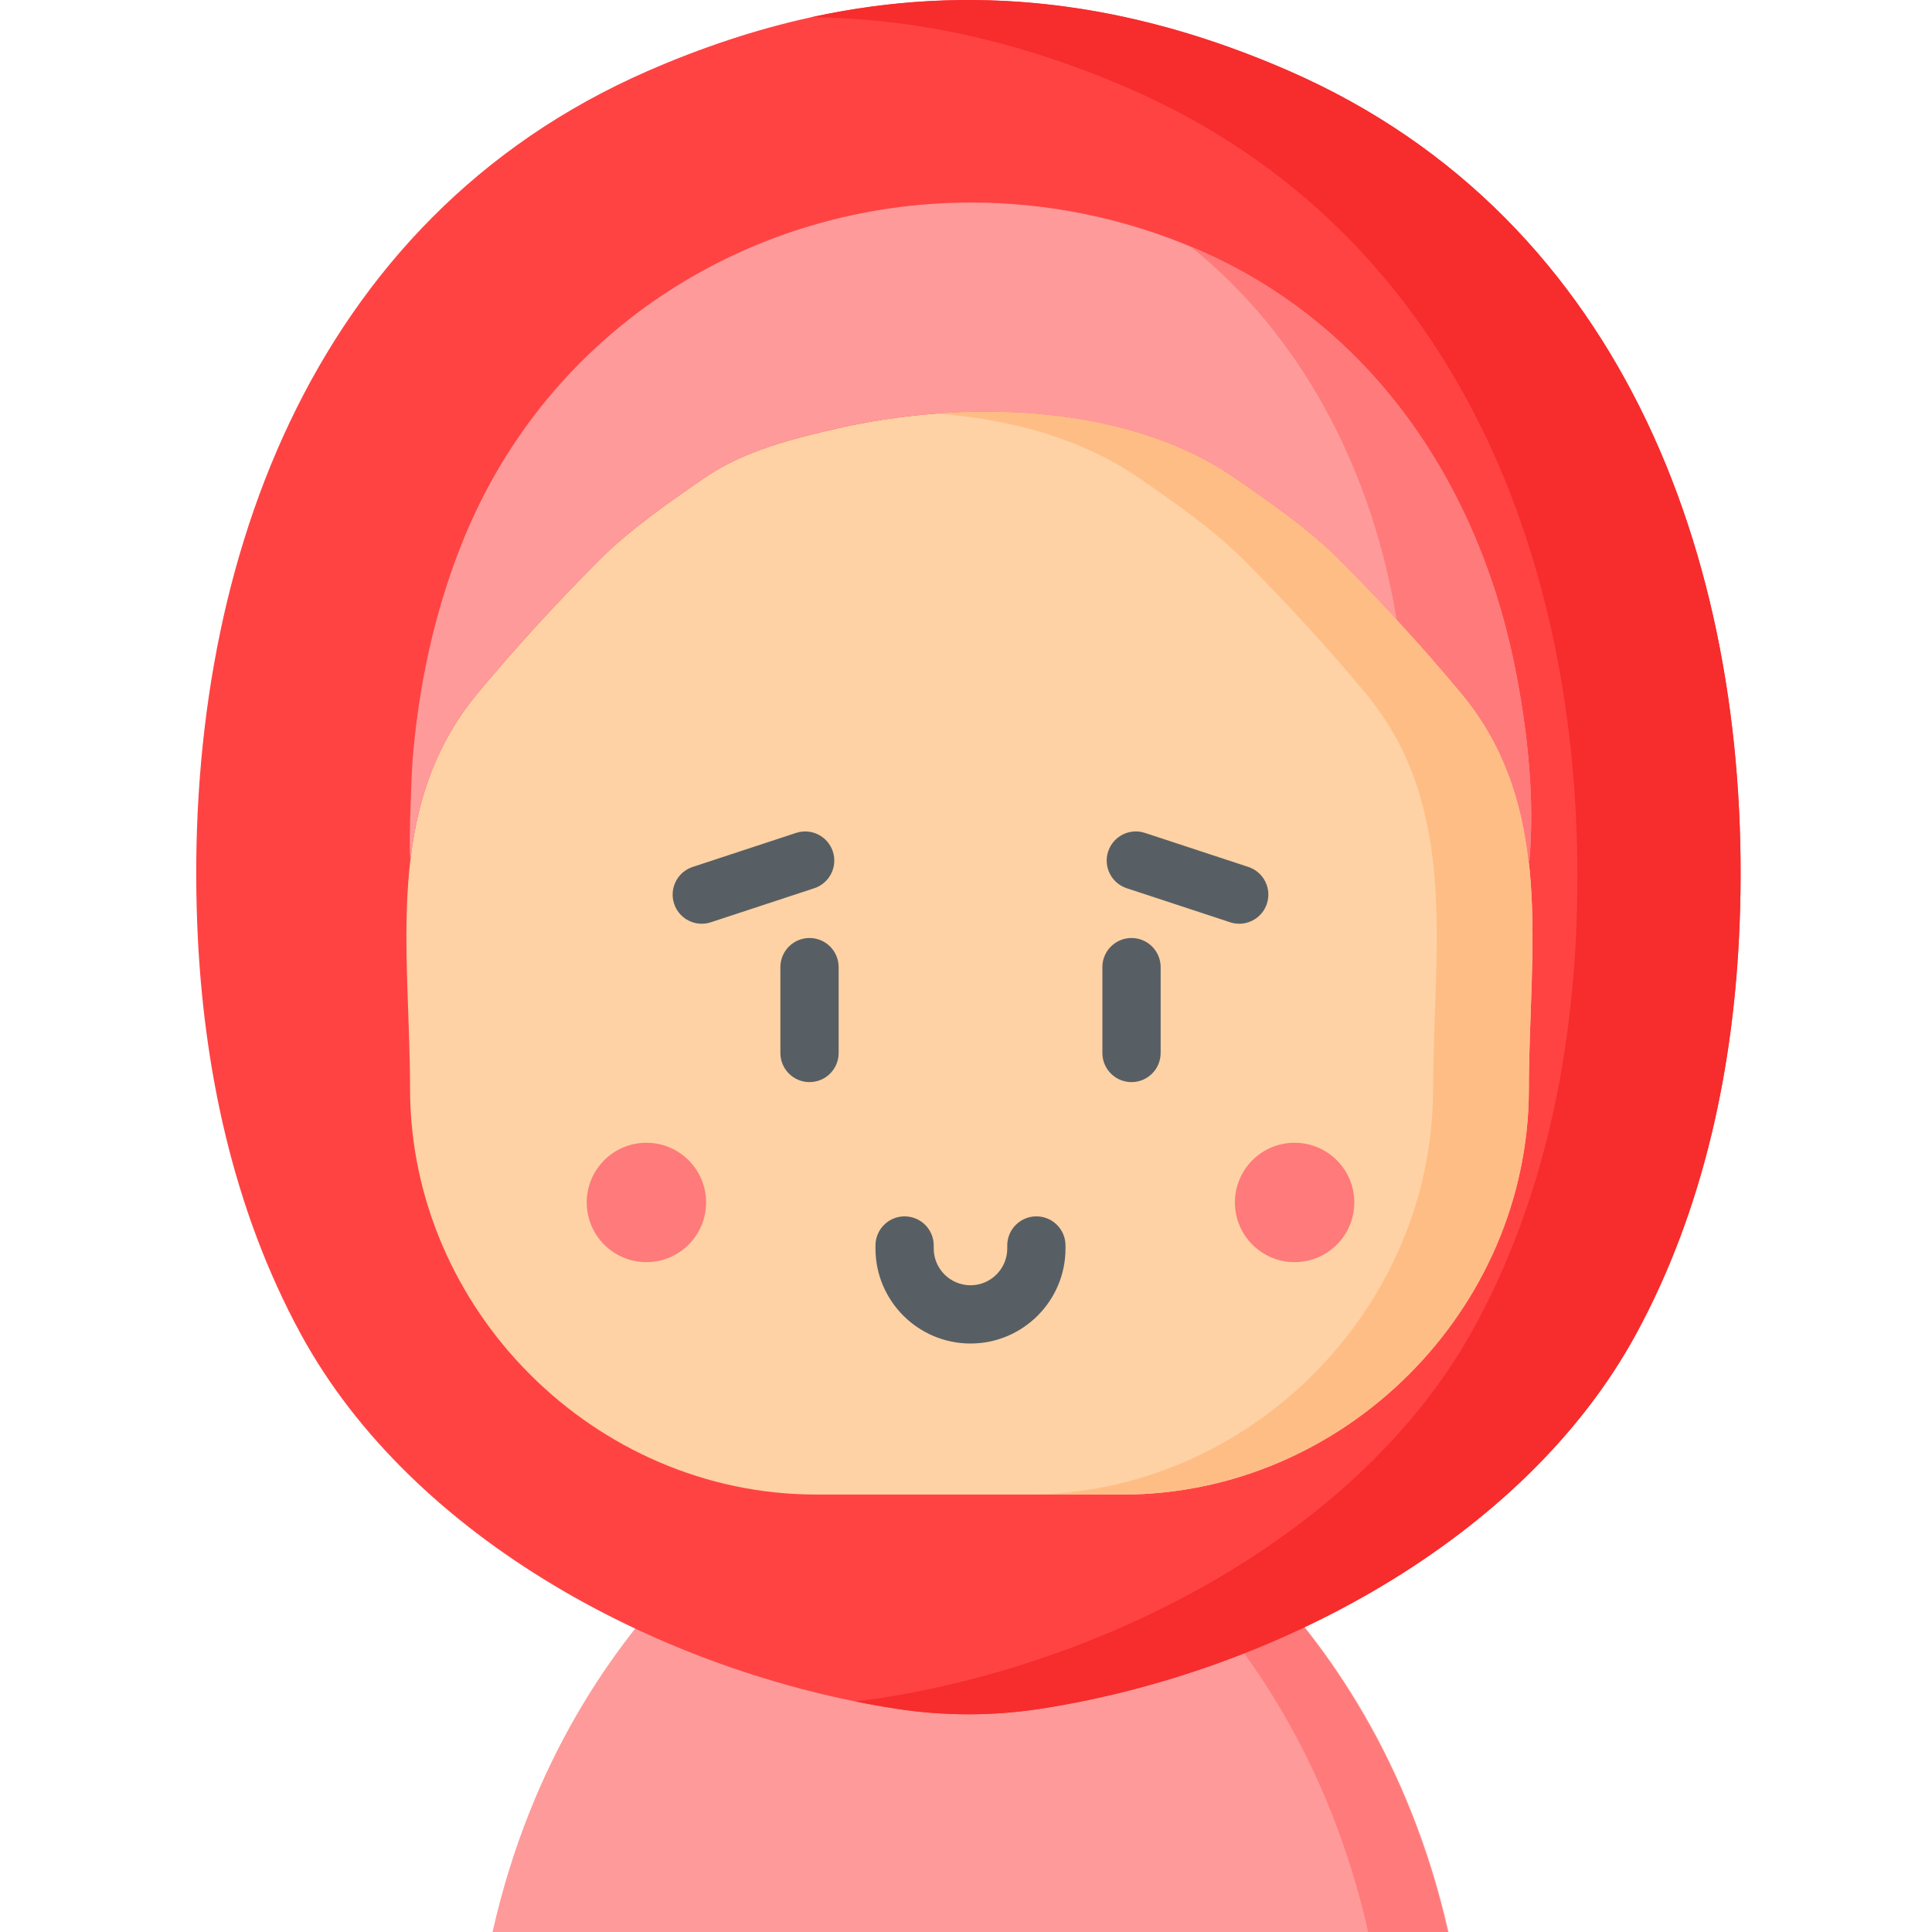
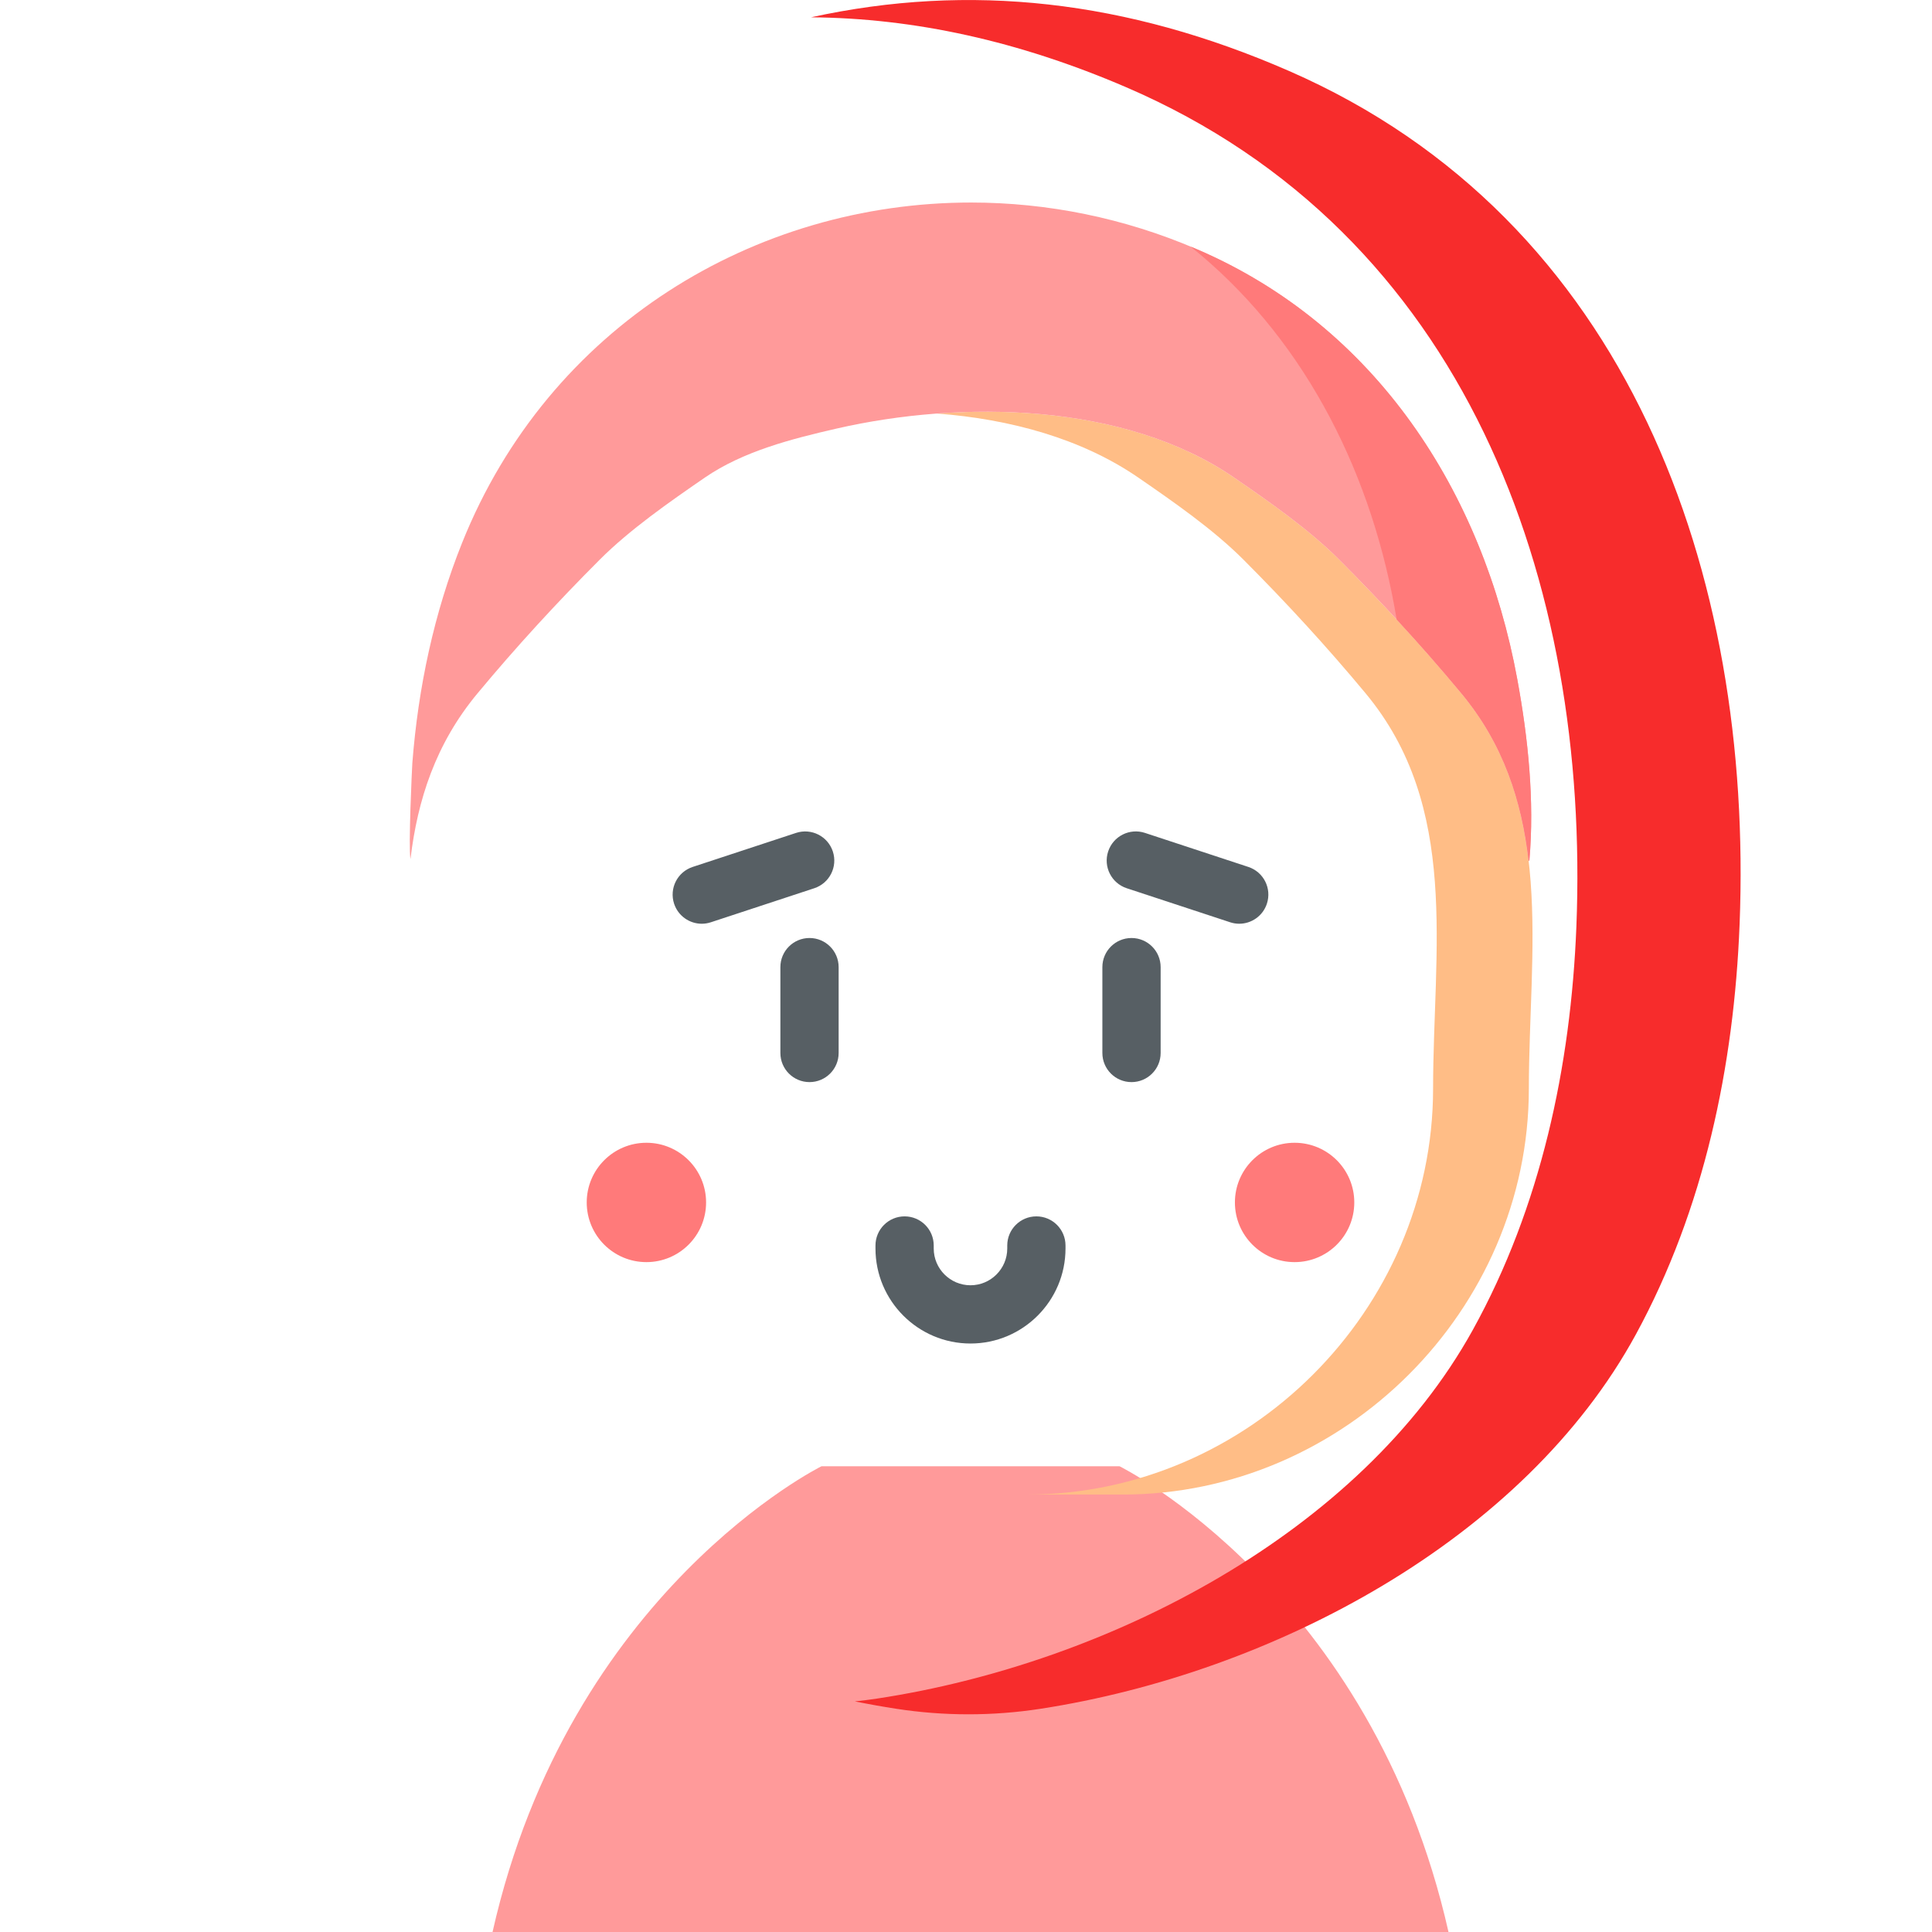
<svg xmlns="http://www.w3.org/2000/svg" width="512pt" height="512pt" viewBox="-52 0 512 512">
  <path d="m244.7 388.58h-79.008s-66.773 33-87.164 123.42h253.34c-20.391-90.418-87.164-123.42-87.164-123.42z" fill="#ff9a9a" />
-   <path d="m331.69 512h-21.105c-20.398-90.422-87.172-123.41-87.172-123.41h21.121s66.77 32.992 87.156 123.41z" fill="#ff7a7a" />
-   <path d="m289.61 18.805c-57.715-25.203-112.82-24.941-169.94 0-90.145 39.363-123.03 133.36-119.4 226.18 1.469 37.523 9.395 75.414 27.469 108.6 29.695 54.527 96.34 89.766 157.82 99.25 12.648 1.953 25.512 1.953 38.16 0 61.48-9.484 128.12-44.723 157.82-99.25 18.074-33.188 26-71.078 27.469-108.6 3.633-92.824-29.258-186.82-119.4-226.18z" fill="#ff4343" />
  <path d="m409.01 244.99c-1.473 37.523-9.395 75.414-27.469 108.61-29.699 54.523-96.336 89.762-157.82 99.25-12.648 1.945-25.512 1.945-38.16 0-3.664-0.566-7.34-1.223-11.023-1.965 1.977-0.195 3.953-0.453 5.93-0.75 61.48-9.336 128.12-44.008 157.82-97.656 18.07-32.656 25.996-69.93 27.469-106.86 3.633-91.328-29.258-183.82-119.4-222.54-28.262-12.145-55.883-18.277-83.434-18.492 42.062-9.203 83.648-4.57 126.69 14.223 90.145 39.363 123.04 133.36 119.4 226.18z" fill="#f72c2c" />
-   <path d="m335.26 183.72c-10.246-12.328-20.992-24.02-32.367-35.414-7.965-7.977-18.512-15.312-27.844-21.73-29.078-20-72.48-20.512-105.22-13.027-11.934 2.731-24.824 5.996-35.047 13.027-9.336 6.418-19.879 13.754-27.848 21.73-11.375 11.395-22.121 23.086-32.367 35.414-25.105 30.195-17.91 68.105-17.898 104.82 0.023 58.617 48.996 107.53 107.62 107.53h81.254c58.621 0 107.59-48.91 107.62-107.53 0.016-36.711 7.207-74.621-17.898-104.82z" fill="#fed2a4" />
  <path d="m353.16 288.54c-0.02 58.621-48.988 107.53-107.61 107.53h-25.387c58.621 0 107.6-48.906 107.62-107.53 0.012-36.707 7.203-74.621-17.898-104.82-10.25-12.328-20.992-24.02-32.367-35.414-7.965-7.977-18.512-15.312-27.848-21.734-15.078-10.375-34.012-15.5-53.309-16.98 27.281-2.019 56.984 2.047 78.699 16.98 9.332 6.422 19.871 13.758 27.836 21.734 11.371 11.395 22.129 23.086 32.367 35.414 25.113 30.195 17.918 68.109 17.898 104.82z" fill="#ffbd86" />
  <path d="m135.12 318.66c0 8.734-7.082 15.816-15.816 15.816s-15.816-7.082-15.816-15.816 7.082-15.816 15.816-15.816 15.816 7.082 15.816 15.816z" fill="#ff7a7a" />
  <path d="m306.9 318.66c0 8.734-7.082 15.816-15.82 15.816-8.734 0-15.816-7.082-15.816-15.816s7.082-15.816 15.816-15.816c8.738 0 15.82 7.082 15.82 15.816z" fill="#ff7a7a" />
  <path d="m353.3 228.07s-0.074 0-0.207 0c-1.832-15.797-6.606-30.844-17.836-44.344-10.238-12.332-20.992-24.023-32.367-35.414-7.965-7.977-18.504-15.316-27.836-21.738-29.082-19.996-72.484-20.508-105.22-13.027-11.941 2.738-24.824 6-35.055 13.027-9.332 6.422-19.871 13.762-27.84 21.738-11.379 11.391-22.125 23.082-32.375 35.414-11.137 13.387-15.91 28.289-17.785 43.934-0.574-3.211 0.402-24.164 0.496-25.441 1.543-19.938 5.742-39.797 13.191-58.375 23.012-57.414 77.629-90.203 134.94-90.172 20.059 0.008 40.457 4.031 59.938 12.441 47.34 20.406 75.633 64.301 84.742 113.86 2.879 15.613 4.598 32.203 3.211 48.102z" fill="#ff9a9a" />
  <path d="m353.3 228.07s-0.074 0-0.207 0c-1.832-15.797-6.606-30.844-17.836-44.348-5.547-6.68-11.246-13.172-17.125-19.531-0.195-1.152-0.398-2.305-0.605-3.449-6.926-37.688-24.945-72.102-54.012-95.402 0.621 0.246 1.227 0.504 1.832 0.773 47.344 20.406 75.633 64.301 84.742 113.85 2.879 15.613 4.598 32.203 3.211 48.105z" fill="#ff7a7a" />
  <g fill="#575f64">
    <path d="m162.53 286.77c4.262 0 7.719-3.453 7.719-7.719v-22.75c0-4.262-3.457-7.719-7.719-7.719-4.266 0-7.719 3.453-7.719 7.719v22.75c0 4.266 3.453 7.719 7.719 7.719z" />
    <path d="m240.14 256.3v22.75c0 4.266 3.457 7.719 7.723 7.719 4.262 0 7.719-3.453 7.719-7.719v-22.75c0-4.262-3.457-7.719-7.719-7.719-4.266 0-7.723 3.457-7.723 7.719z" />
    <path d="m168.71 225.65c-1.332-4.051-5.699-6.25-9.742-4.922l-27.406 9.02c-4.047 1.332-6.25 5.695-4.918 9.746 1.07 3.246 4.086 5.309 7.328 5.309 0.801 0 1.613-0.129 2.414-0.391l27.406-9.02c4.047-1.332 6.25-5.695 4.918-9.742z" />
    <path d="m276.41 244.8c3.242 0 6.262-2.062 7.328-5.309 1.336-4.051-0.867-8.414-4.918-9.746l-27.402-9.02c-4.051-1.336-8.414 0.871-9.746 4.922-1.332 4.047 0.871 8.41 4.918 9.742l27.406 9.02c0.801 0.266 1.613 0.391 2.414 0.391z" />
    <path d="m187.73 322.35c-4.262 0-7.719 3.453-7.719 7.715v0.801c0 13.883 11.297 25.18 25.18 25.18 13.883 0 25.18-11.297 25.18-25.18v-0.801c0-4.262-3.457-7.715-7.719-7.715-4.266 0-7.719 3.453-7.719 7.715v0.801c0 5.371-4.371 9.742-9.742 9.742-5.371 0-9.742-4.371-9.742-9.742v-0.801c0-4.262-3.453-7.715-7.719-7.715z" />
  </g>
</svg>